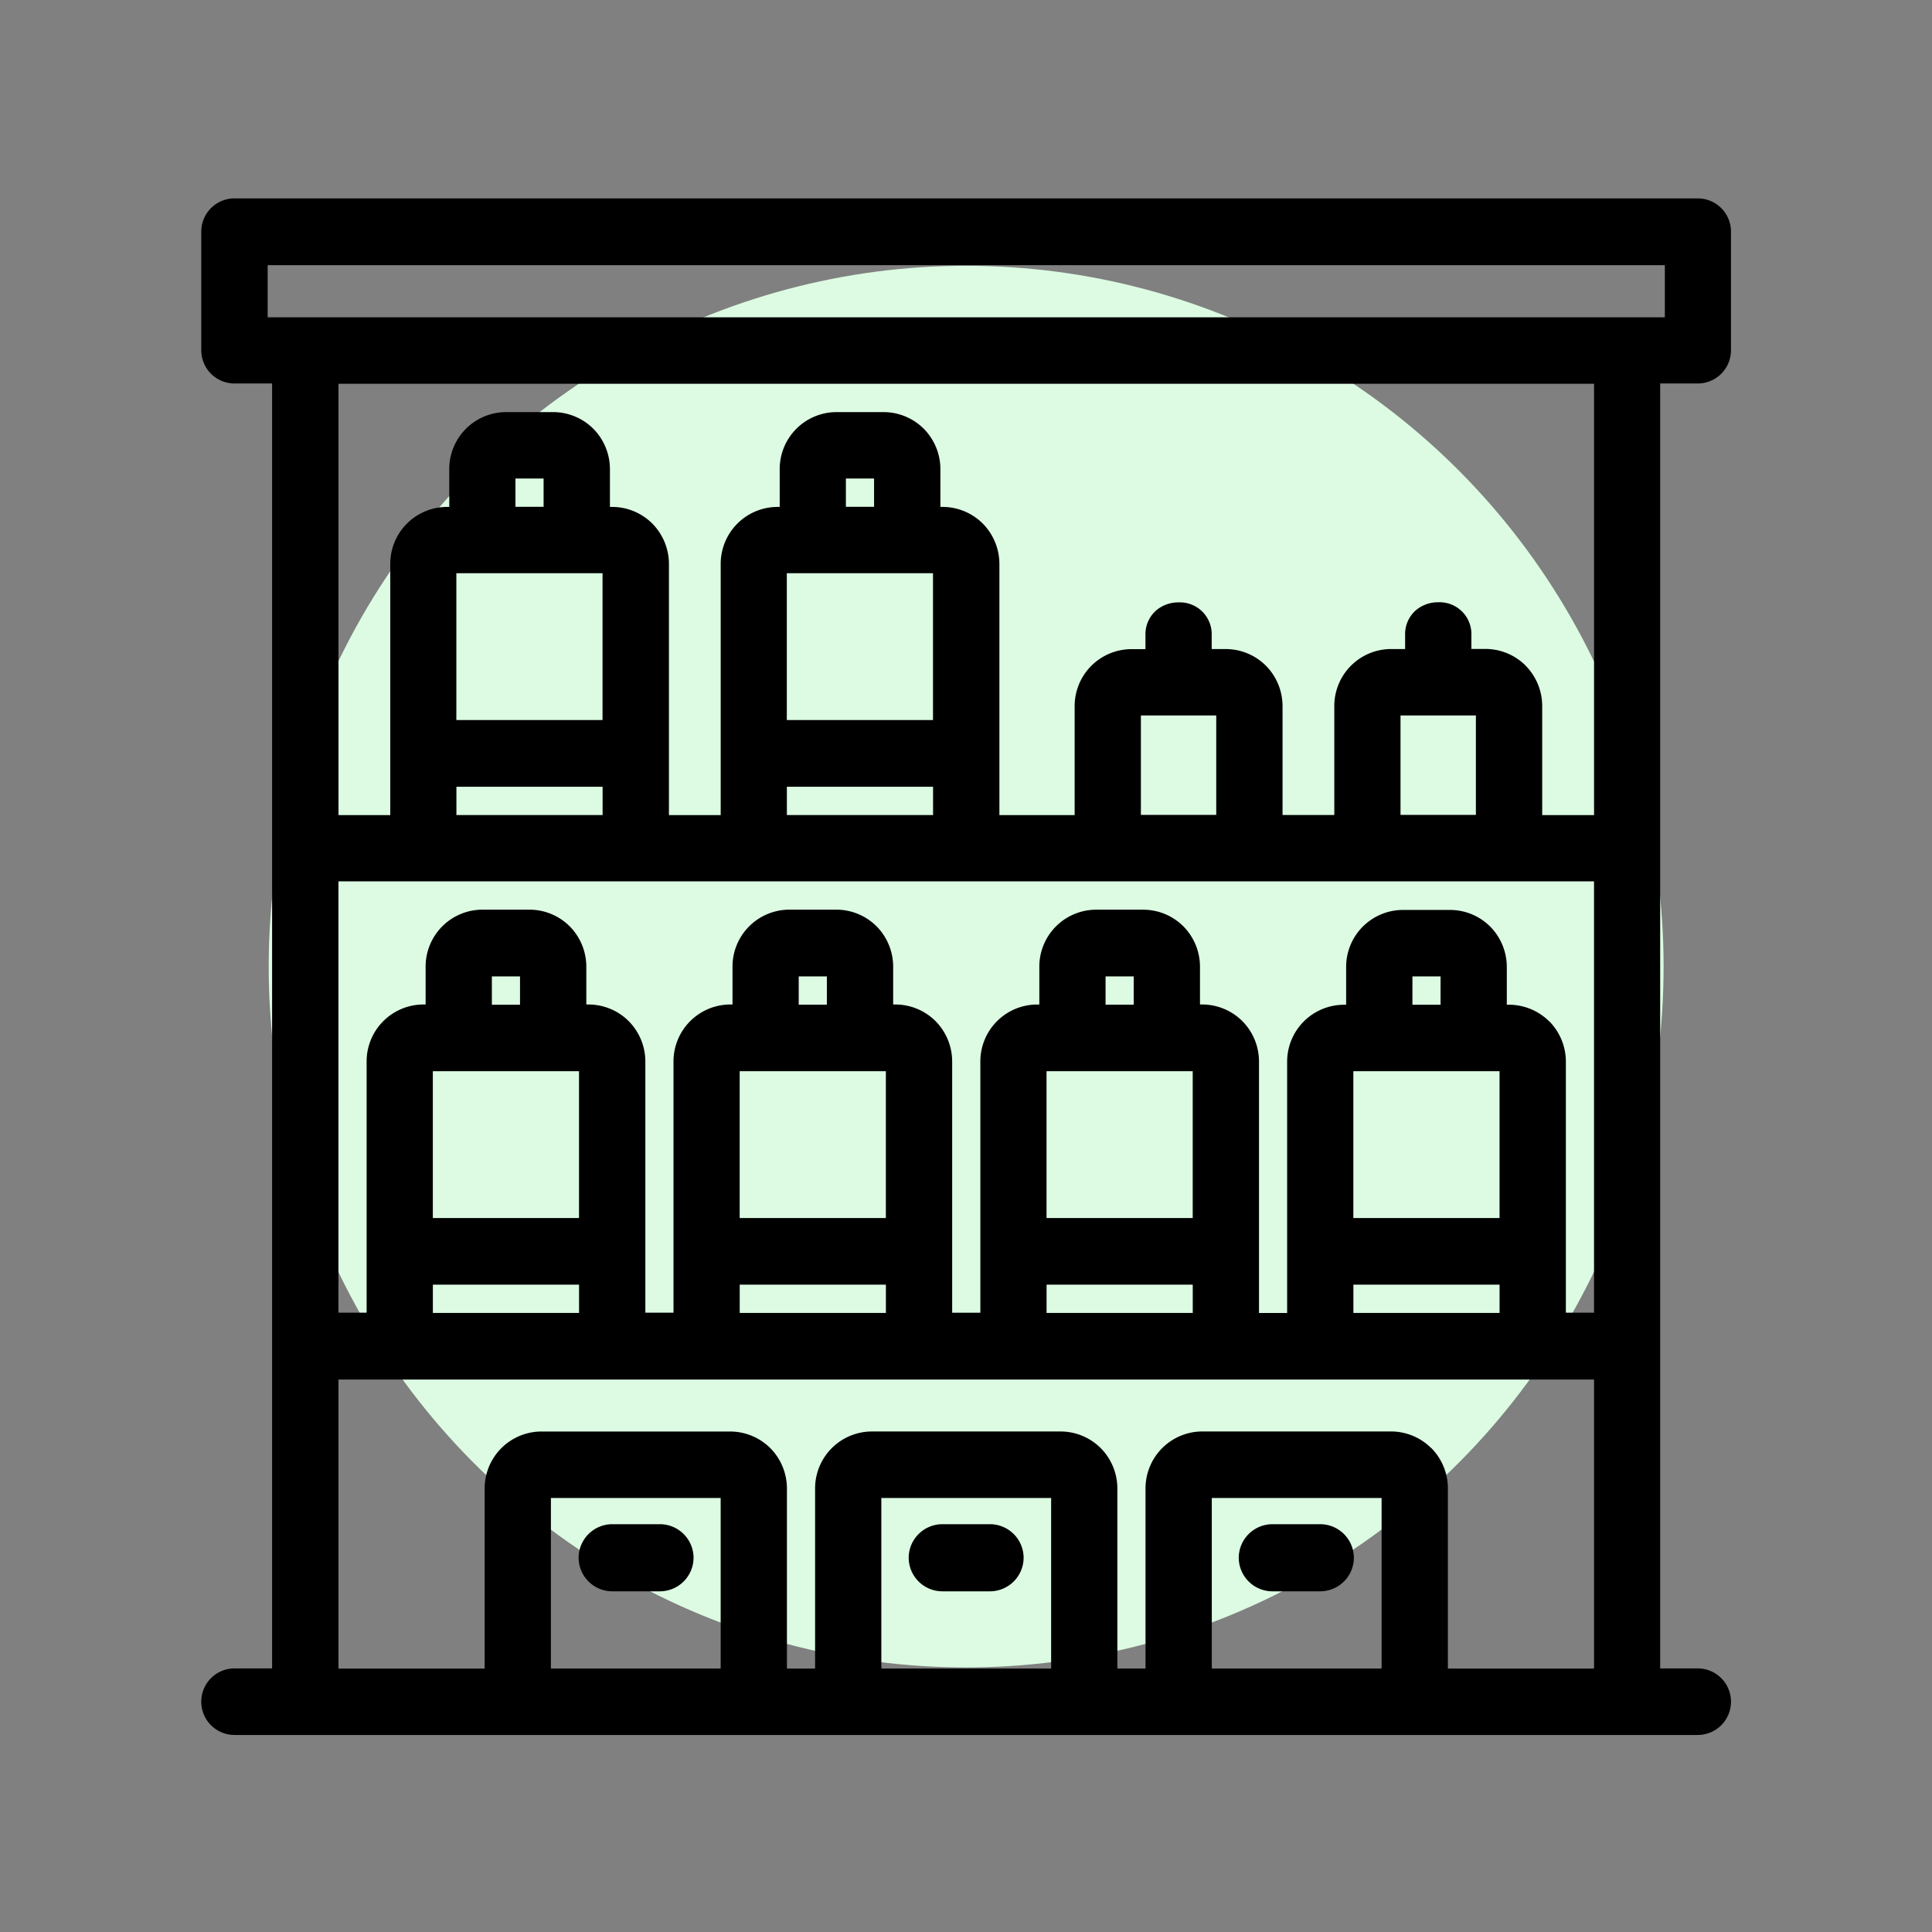
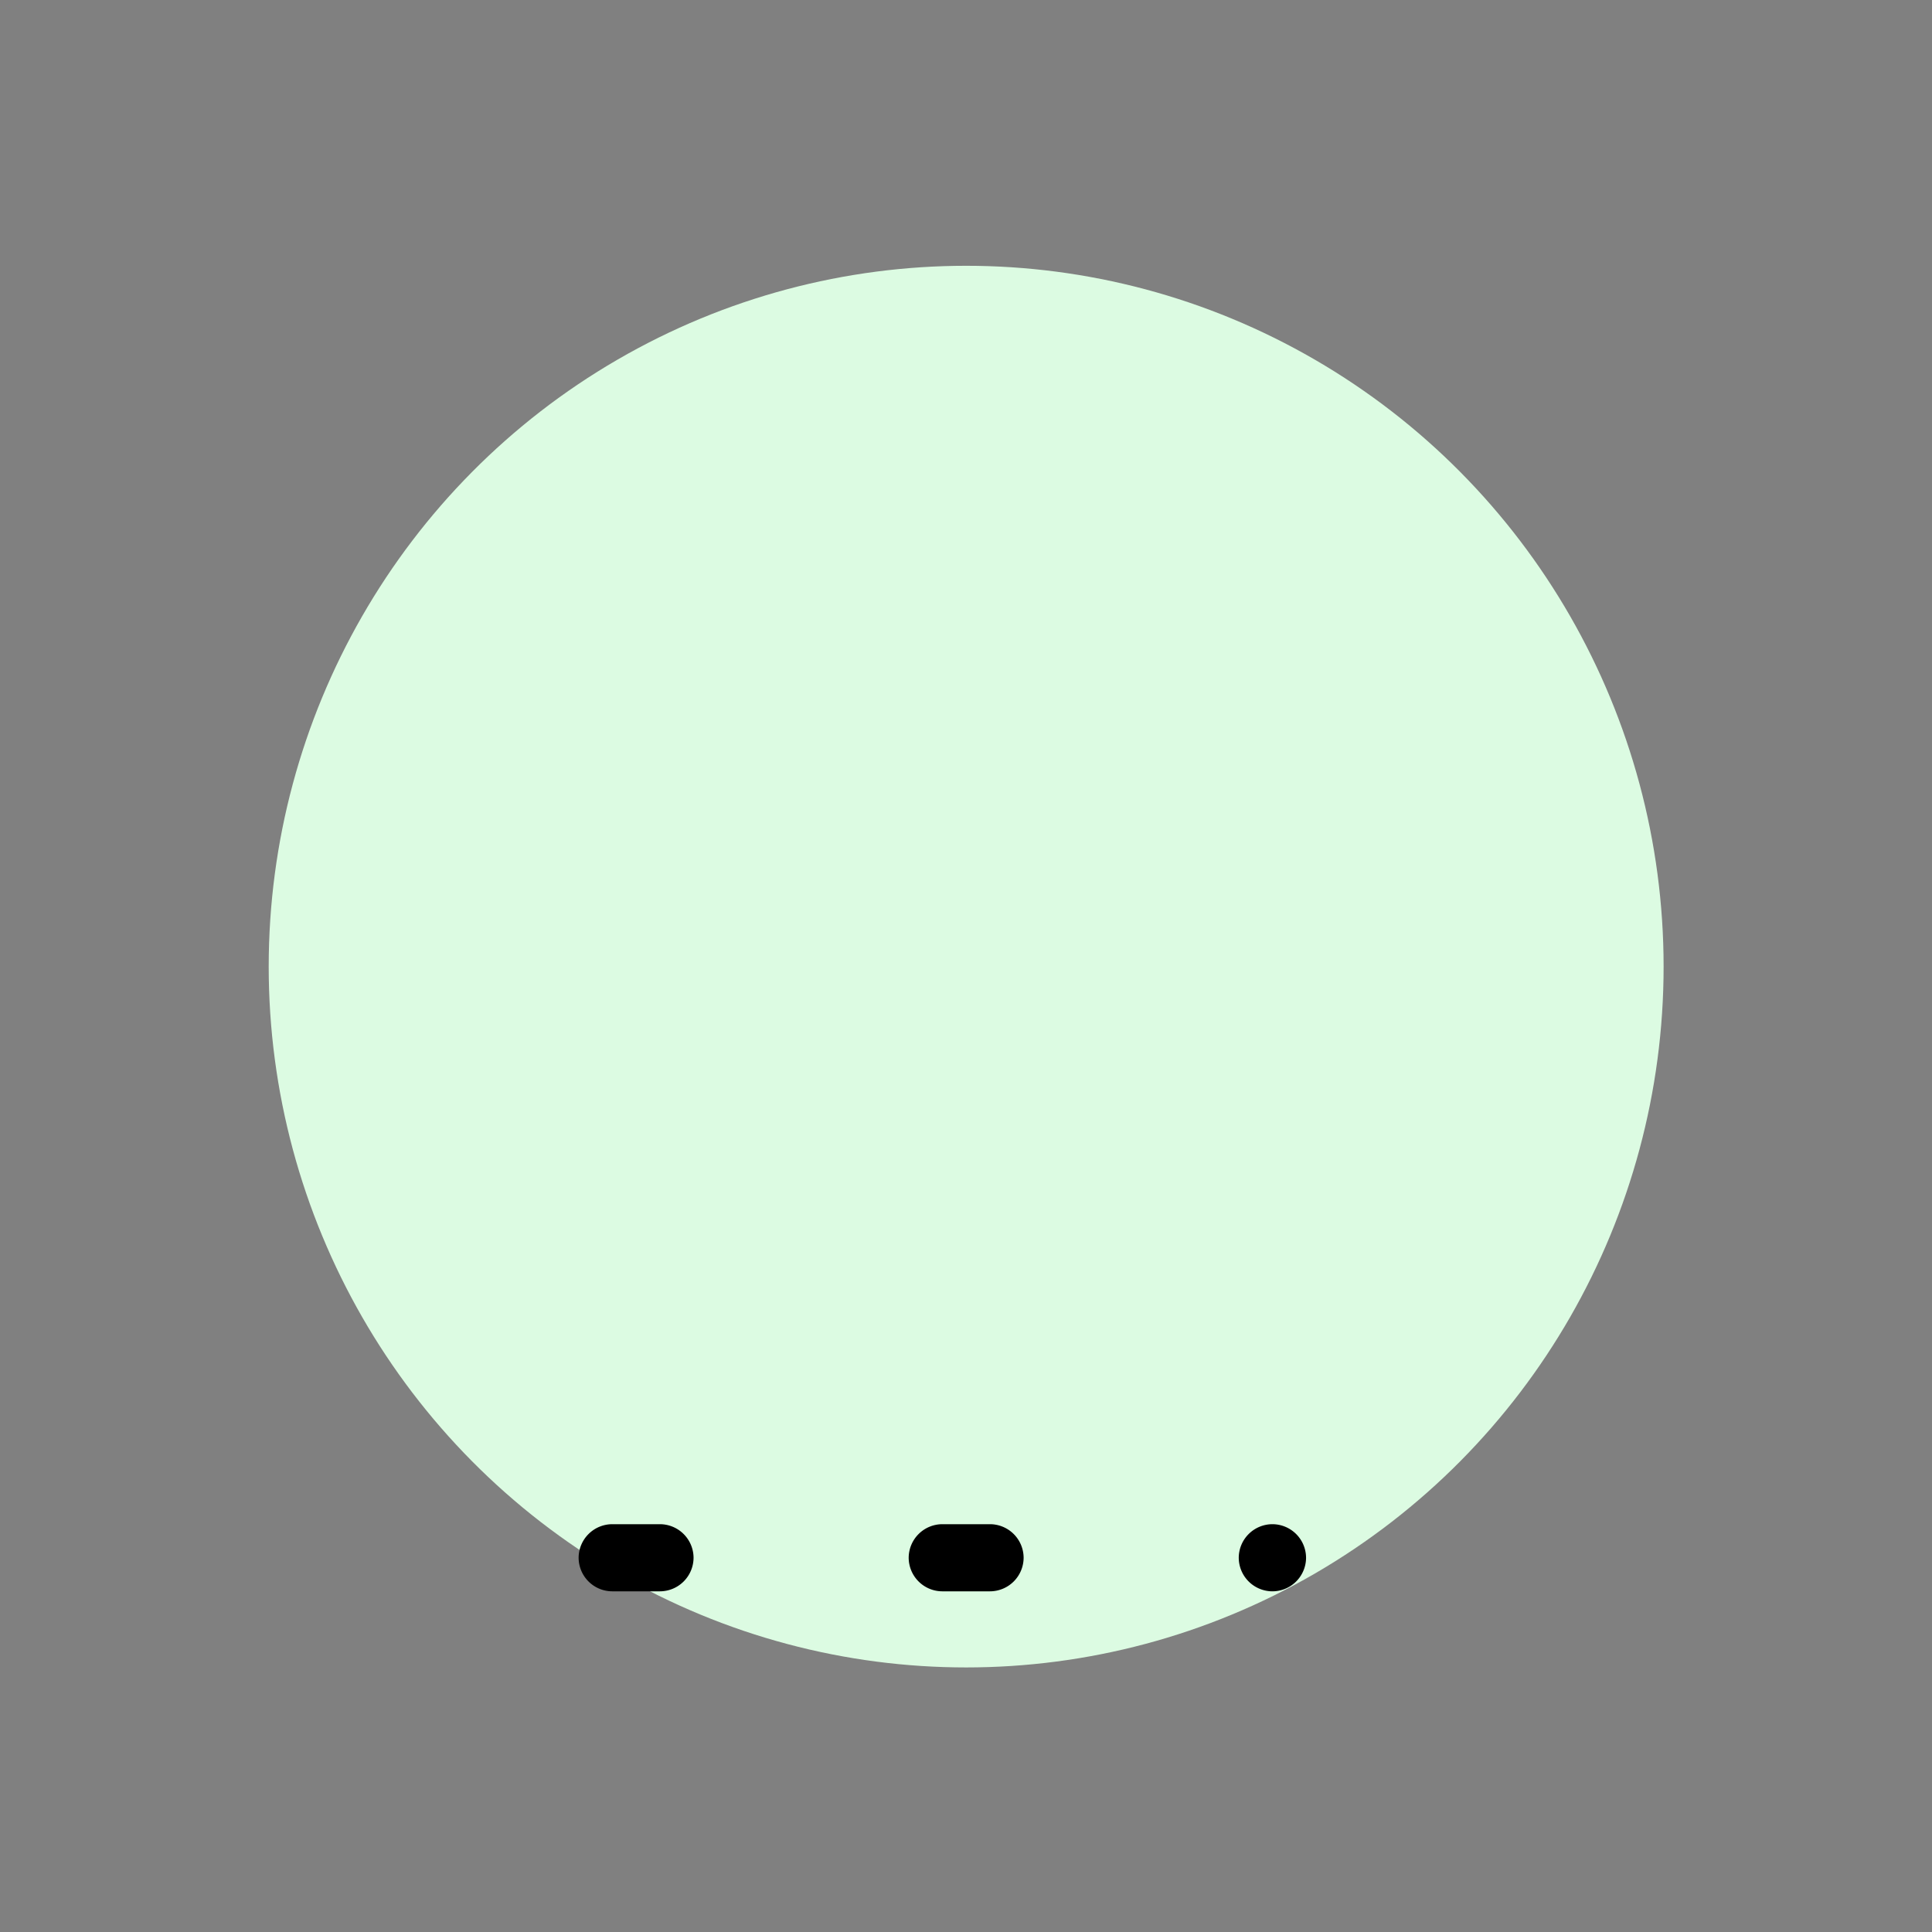
<svg xmlns="http://www.w3.org/2000/svg" width="63" height="63" viewBox="0 0 63 63">
  <rect x="0" y="0" width="63" height="63" fill="#808080" stroke="none" />
  <g id="Grupo_9729" data-name="Grupo 9729" transform="translate(0.236 0.377)">
    <ellipse id="Elipse_5755" data-name="Elipse 5755" cx="22.743" cy="22.853" rx="22.743" ry="22.853" transform="translate(8.526 8.29)" fill="#dcfbe2" />
    <g id="Grupo_3782" data-name="Grupo 3782" transform="translate(6.328 6.092)">
-       <path id="Trazado_925" data-name="Trazado 925" d="M3161.276-187.844h-47.721a1.084,1.084,0,0,0-1.081,1.085v3.866a1.084,1.084,0,0,0,1.081,1.085h1.229v41.9h-1.229a1.084,1.084,0,0,0-1.081,1.085,1.084,1.084,0,0,0,1.081,1.085h47.721a1.084,1.084,0,0,0,1.08-1.085,1.084,1.084,0,0,0-1.08-1.085h-1.229v-41.9h1.229a1.084,1.084,0,0,0,1.08-1.085v-3.866A1.084,1.084,0,0,0,3161.276-187.844Zm-7.238,16.861v3.242h-2.458v-3.242Zm-8.467,0v3.242h-2.457v-3.242Zm-9.236-4.639v4.788h-4.767v-4.788Zm-10.776,0v4.788h-4.767v-4.788Zm30.1,3.013a1.858,1.858,0,0,0-1.309-.543h-.459v-.462a1.037,1.037,0,0,0-1.081-1.06,1.117,1.117,0,0,0-.732.263,1.033,1.033,0,0,0-.348.8v.462h-.459a1.856,1.856,0,0,0-1.85,1.858v3.554h-1.688v-3.554a1.877,1.877,0,0,0-.542-1.314,1.857,1.857,0,0,0-1.309-.543h-.459v-.462a1.038,1.038,0,0,0-1.081-1.06,1.115,1.115,0,0,0-.731.263,1.032,1.032,0,0,0-.348.8v.462h-.459a1.856,1.856,0,0,0-1.85,1.858v3.554H3138.5v-8.192a1.878,1.878,0,0,0-.541-1.314,1.86,1.86,0,0,0-1.309-.544h-.074v-1.234a1.875,1.875,0,0,0-.542-1.315,1.861,1.861,0,0,0-1.309-.543h-1.54a1.856,1.856,0,0,0-1.849,1.858v1.234h-.074a1.857,1.857,0,0,0-1.85,1.858v8.192h-1.688v-8.192a1.875,1.875,0,0,0-.541-1.314,1.859,1.859,0,0,0-1.309-.544h-.074v-1.234a1.875,1.875,0,0,0-.541-1.314,1.859,1.859,0,0,0-1.309-.544h-1.539a1.856,1.856,0,0,0-1.85,1.858v1.234h-.074a1.856,1.856,0,0,0-1.85,1.858v8.192h-1.688v-14.065h40.942v14.065H3156.2v-3.554A1.875,1.875,0,0,0,3155.657-172.609Zm-21.246-6.1v.922h-.919v-.922Zm-10.776,0v.922h-.918v-.922Zm1.924,10.051v.922h-4.767v-.922Zm10.776,0v.923h-4.767v-.923Zm18.472,9.276v4.788h-4.767v-4.788Zm-10.005,0v4.788h-4.767v-4.788Zm-10.006,0v4.788h-4.767v-4.788Zm-10.006,0v4.788h-4.767v-4.788Zm31.637-1.625a1.862,1.862,0,0,0-1.309-.543h-.074v-1.234a1.875,1.875,0,0,0-.541-1.314,1.857,1.857,0,0,0-1.308-.543h-1.54a1.856,1.856,0,0,0-1.85,1.858v1.234h-.074a1.856,1.856,0,0,0-1.85,1.858v8.192h-.918V-159.7a1.872,1.872,0,0,0-.541-1.314,1.858,1.858,0,0,0-1.308-.544h-.075v-1.234a1.878,1.878,0,0,0-.541-1.314,1.859,1.859,0,0,0-1.309-.543h-1.539a1.856,1.856,0,0,0-1.85,1.858v1.234h-.074a1.856,1.856,0,0,0-1.849,1.858v8.192h-.919V-159.7a1.875,1.875,0,0,0-.541-1.314,1.858,1.858,0,0,0-1.309-.544h-.074v-1.234a1.876,1.876,0,0,0-.541-1.315,1.859,1.859,0,0,0-1.309-.543h-1.54a1.856,1.856,0,0,0-1.849,1.858v1.234h-.074a1.857,1.857,0,0,0-1.85,1.858v8.192h-.918V-159.7a1.874,1.874,0,0,0-.542-1.314,1.858,1.858,0,0,0-1.309-.544h-.074v-1.234a1.873,1.873,0,0,0-.541-1.314,1.859,1.859,0,0,0-1.309-.544h-1.54a1.856,1.856,0,0,0-1.85,1.858v1.234h-.074a1.856,1.856,0,0,0-1.85,1.858v8.192h-.919v-14.065h40.943v14.065h-.918V-159.7A1.877,1.877,0,0,0,3156.427-161.014Zm-3.543-1.466v.923h-.918v-.923Zm-10.006,0v.922h-.918v-.922Zm-10.006,0v.922h-.918v-.922Zm-10.006,0v.923h-.918v-.923Zm1.925,10.051v.922h-4.767v-.922Zm10.006,0v.922h-4.767v-.922Zm10.006,0v.923h-4.767v-.923Zm10.005,0v.923h-4.767v-.923Zm-2.229,5.33a1.858,1.858,0,0,0-1.309-.543h-6.157a1.856,1.856,0,0,0-1.85,1.858v5.873h-.918v-5.873a1.876,1.876,0,0,0-.542-1.314,1.856,1.856,0,0,0-1.308-.543h-6.157a1.856,1.856,0,0,0-1.85,1.858v5.873h-.918v-5.873a1.875,1.875,0,0,0-.541-1.314,1.859,1.859,0,0,0-1.309-.543h-6.157a1.856,1.856,0,0,0-1.85,1.858v5.873h-4.767v-9.426h40.943v9.426h-4.766v-5.873A1.875,1.875,0,0,0,3152.578-147.1Zm-23.17,1.626v5.561h-5.536v-5.561Zm10.776,0v5.561h-5.537v-5.561Zm10.776,0v5.561h-5.537v-5.561Zm-36.324-38.5v-1.7h45.56v1.7Z" transform="translate(-3112.475 187.844)" />
      <path id="Trazado_926" data-name="Trazado 926" d="M3133.4-116.253h1.56a1.1,1.1,0,0,0,1.094-1.094,1.1,1.1,0,0,0-1.094-1.095h-1.56a1.1,1.1,0,0,0-1.094,1.095A1.1,1.1,0,0,0,3133.4-116.253Z" transform="translate(-3120.002 161.675)" />
-       <path id="Trazado_927" data-name="Trazado 927" d="M3168.1-116.253h1.559a1.1,1.1,0,0,0,1.1-1.094,1.1,1.1,0,0,0-1.1-1.095H3168.1a1.1,1.1,0,0,0-1.095,1.095A1.1,1.1,0,0,0,3168.1-116.253Z" transform="translate(-3133.175 161.675)" />
+       <path id="Trazado_927" data-name="Trazado 927" d="M3168.1-116.253a1.1,1.1,0,0,0,1.1-1.094,1.1,1.1,0,0,0-1.1-1.095H3168.1a1.1,1.1,0,0,0-1.095,1.095A1.1,1.1,0,0,0,3168.1-116.253Z" transform="translate(-3133.175 161.675)" />
      <path id="Trazado_928" data-name="Trazado 928" d="M3150.75-116.253h1.559a1.1,1.1,0,0,0,1.095-1.094,1.1,1.1,0,0,0-1.095-1.095h-1.559a1.1,1.1,0,0,0-1.094,1.095A1.1,1.1,0,0,0,3150.75-116.253Z" transform="translate(-3126.589 161.675)" />
    </g>
    <rect id="Rectángulo_1536" data-name="Rectángulo 1536" width="63" height="63" transform="translate(-0.236 -0.377)" fill="none" />
  </g>
</svg>